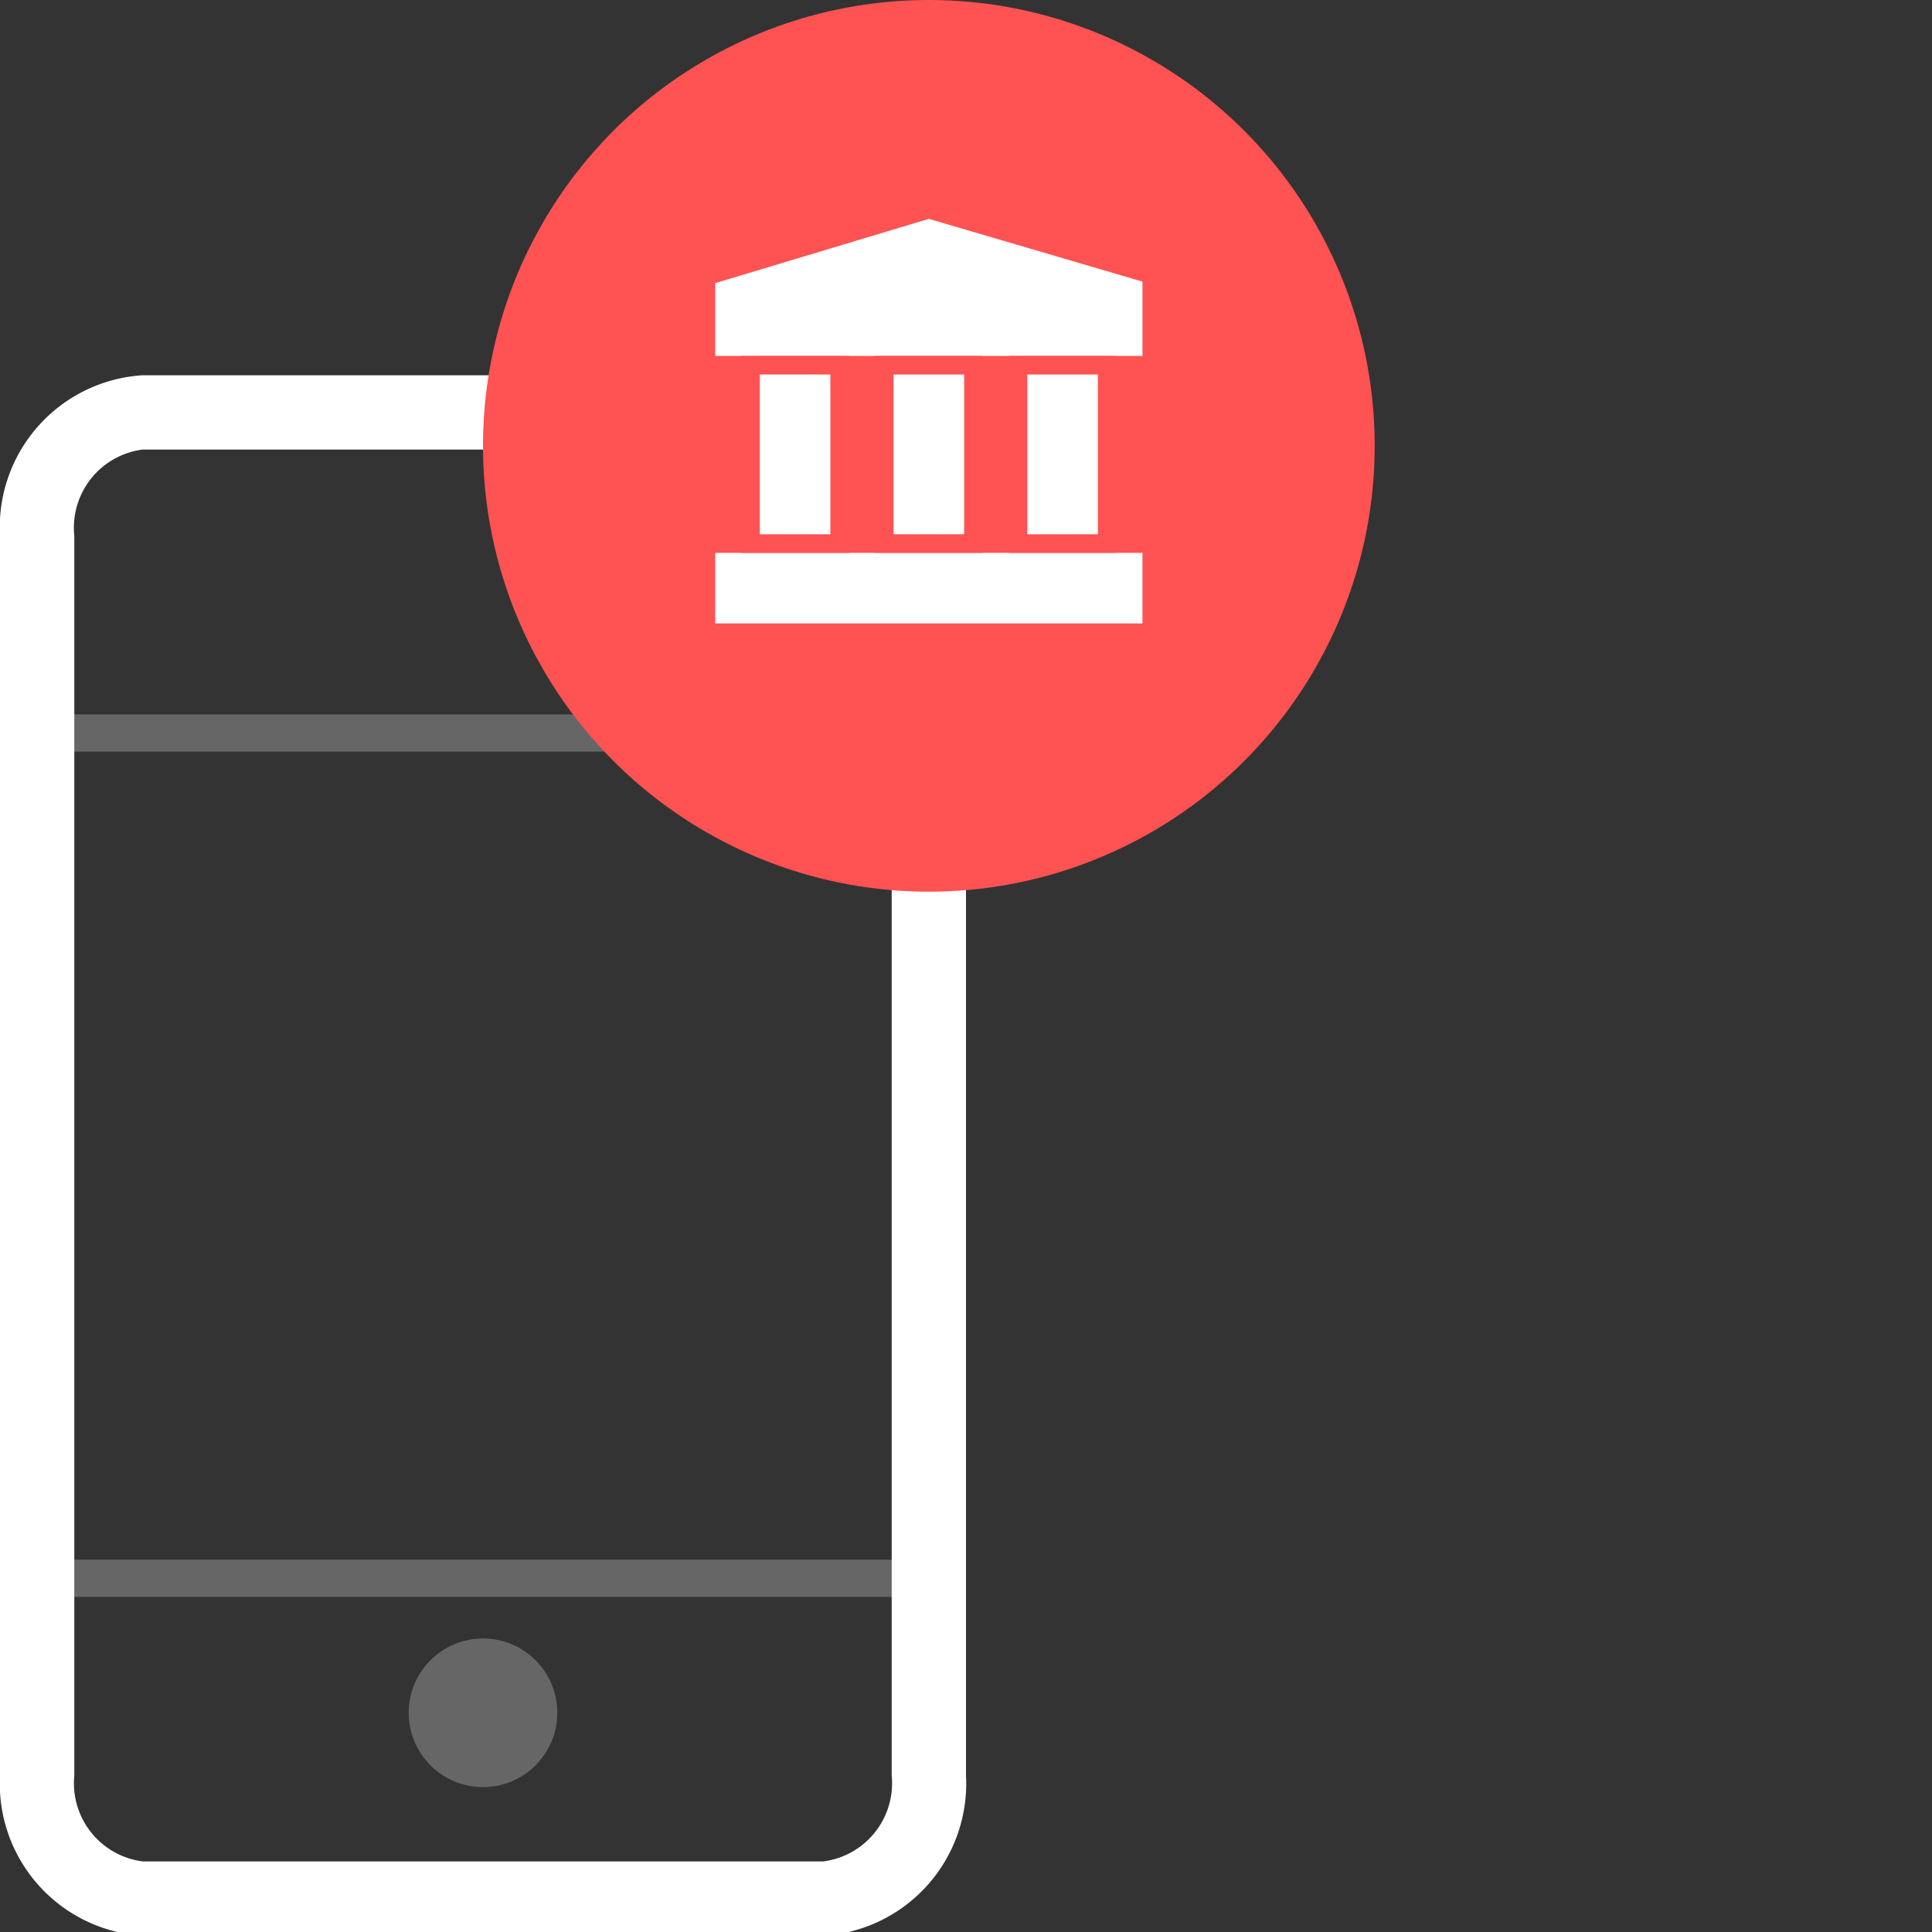
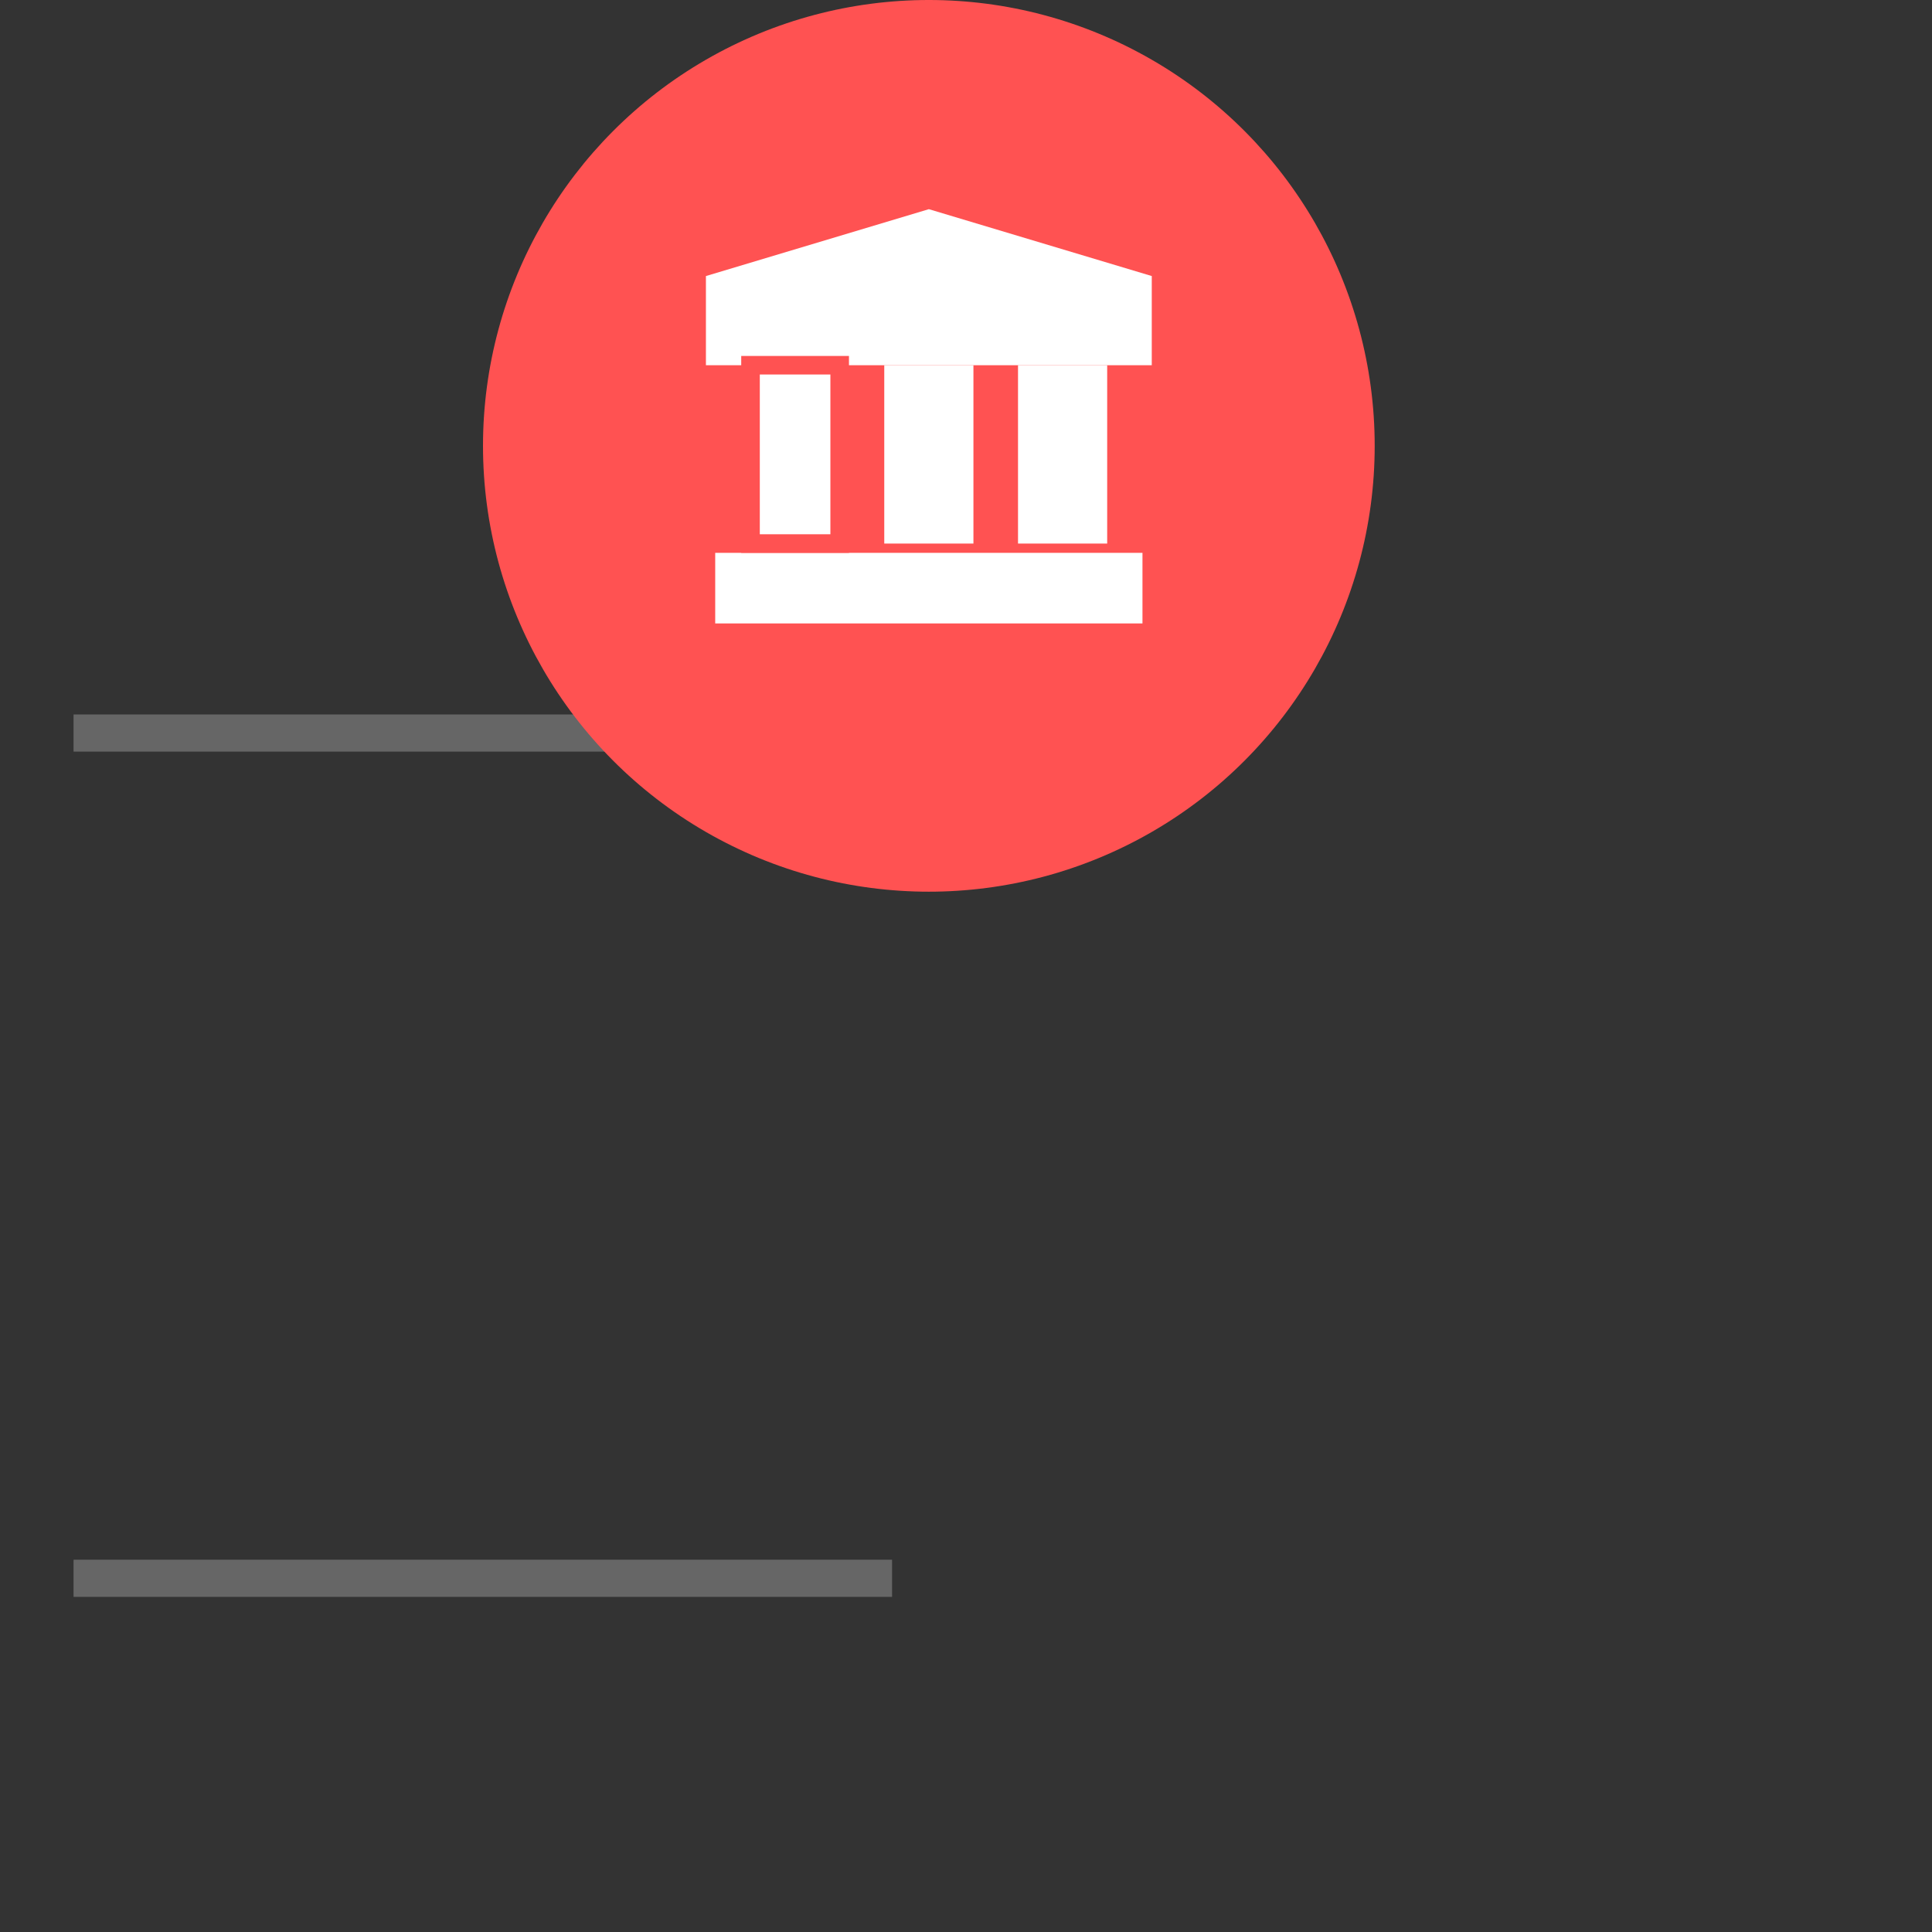
<svg xmlns="http://www.w3.org/2000/svg" id="Layer_1" data-name="Layer 1" viewBox="0 0 52 52">
  <rect x="0" y="0" width="52" height="52" fill="#333333" stroke="none" />
  <defs>
    <style>.cls-1{opacity:0.25;}.cls-2{fill:#fff;}.cls-3{fill:#ff5252;}</style>
  </defs>
  <title>mobile_banking</title>
  <g class="cls-1">
-     <circle class="cls-2" cx="13" cy="46.1" r="2" />
-   </g>
-   <path class="cls-2" d="M22.16,52.1H3.84A4.1,4.1,0,0,1,0,47.79V14.42A4.1,4.1,0,0,1,3.84,10.1H15.73v2H3.84A2.12,2.12,0,0,0,2,14.42V47.79A2.12,2.12,0,0,0,3.84,50.1H22.16A2.12,2.12,0,0,0,24,47.79V21.74h2V47.79A4.1,4.1,0,0,1,22.16,52.1Z" />
+     </g>
  <g class="cls-1">
    <rect class="cls-2" x="1.98" y="19.23" width="22.03" height="1" />
  </g>
  <g class="cls-1">
    <rect class="cls-2" x="1.98" y="41.98" width="22.03" height="1" />
  </g>
  <circle class="cls-3" cx="25" cy="12" r="12" />
  <rect class="cls-2" x="19" y="14.63" width="12" height="2.4" />
  <path class="cls-3" d="M31.25,17.28H18.75v-2.9h12.5Zm-12-.5h11.5v-1.9H19.25Z" />
  <polygon class="cls-2" points="31 9.83 19 9.83 19 7.43 25 5.63 31 7.43 31 9.83" />
-   <path class="cls-3" d="M31.25,10.08H18.75V7.25L25,5.37l.07,0,6.18,1.85Zm-12-.5h11.5v-2L25,5.89,19.25,7.62Z" />
  <rect class="cls-2" x="22.6" y="11.03" width="4.8" height="2.4" transform="translate(37.23 -12.77) rotate(90)" />
-   <path class="cls-3" d="M26.45,14.88h-2.9V9.58h2.9Zm-2.4-.5h1.9v-4.3h-1.9Z" />
  <rect class="cls-2" x="26.2" y="11.03" width="4.8" height="2.4" transform="translate(40.83 -16.37) rotate(90)" />
-   <path class="cls-3" d="M30.05,14.88h-2.9V9.58h2.9Zm-2.4-.5h1.9v-4.3h-1.9Z" />
  <rect class="cls-2" x="19" y="11.03" width="4.8" height="2.4" transform="translate(33.63 -9.17) rotate(90)" />
  <path class="cls-3" d="M22.85,14.88h-2.9V9.58h2.9Zm-2.4-.5h1.9v-4.3h-1.9Z" />
</svg>